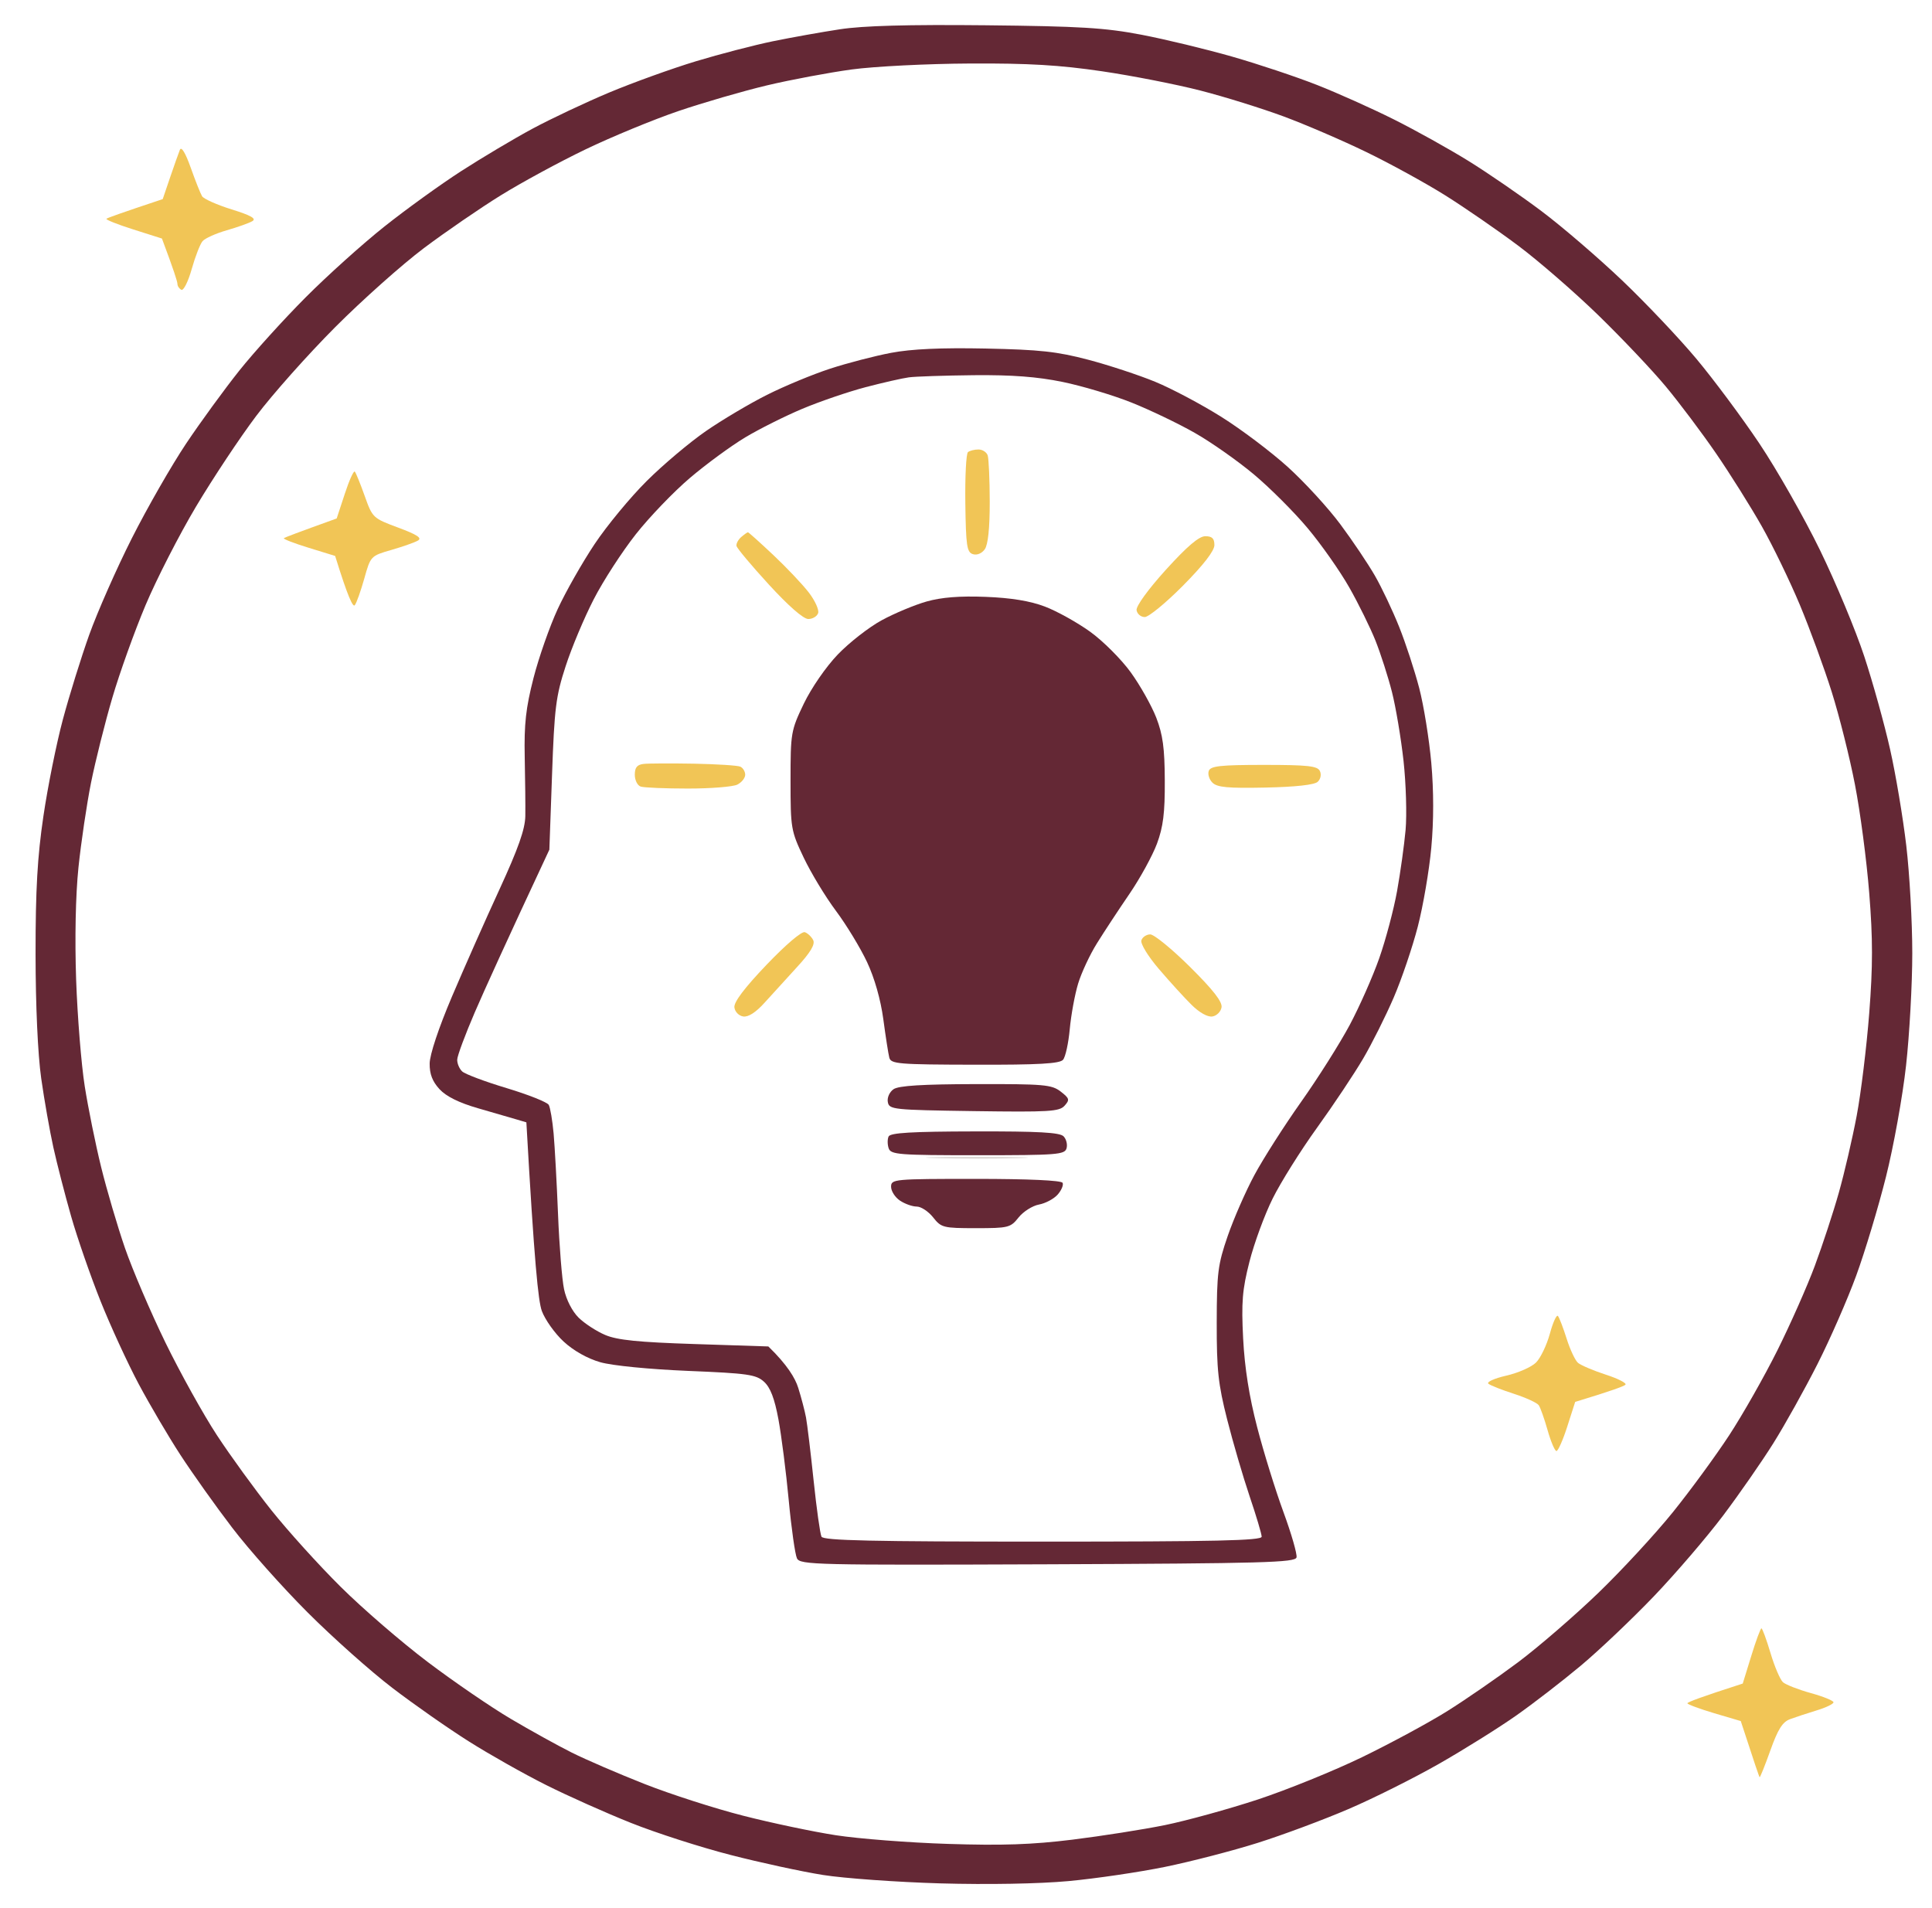
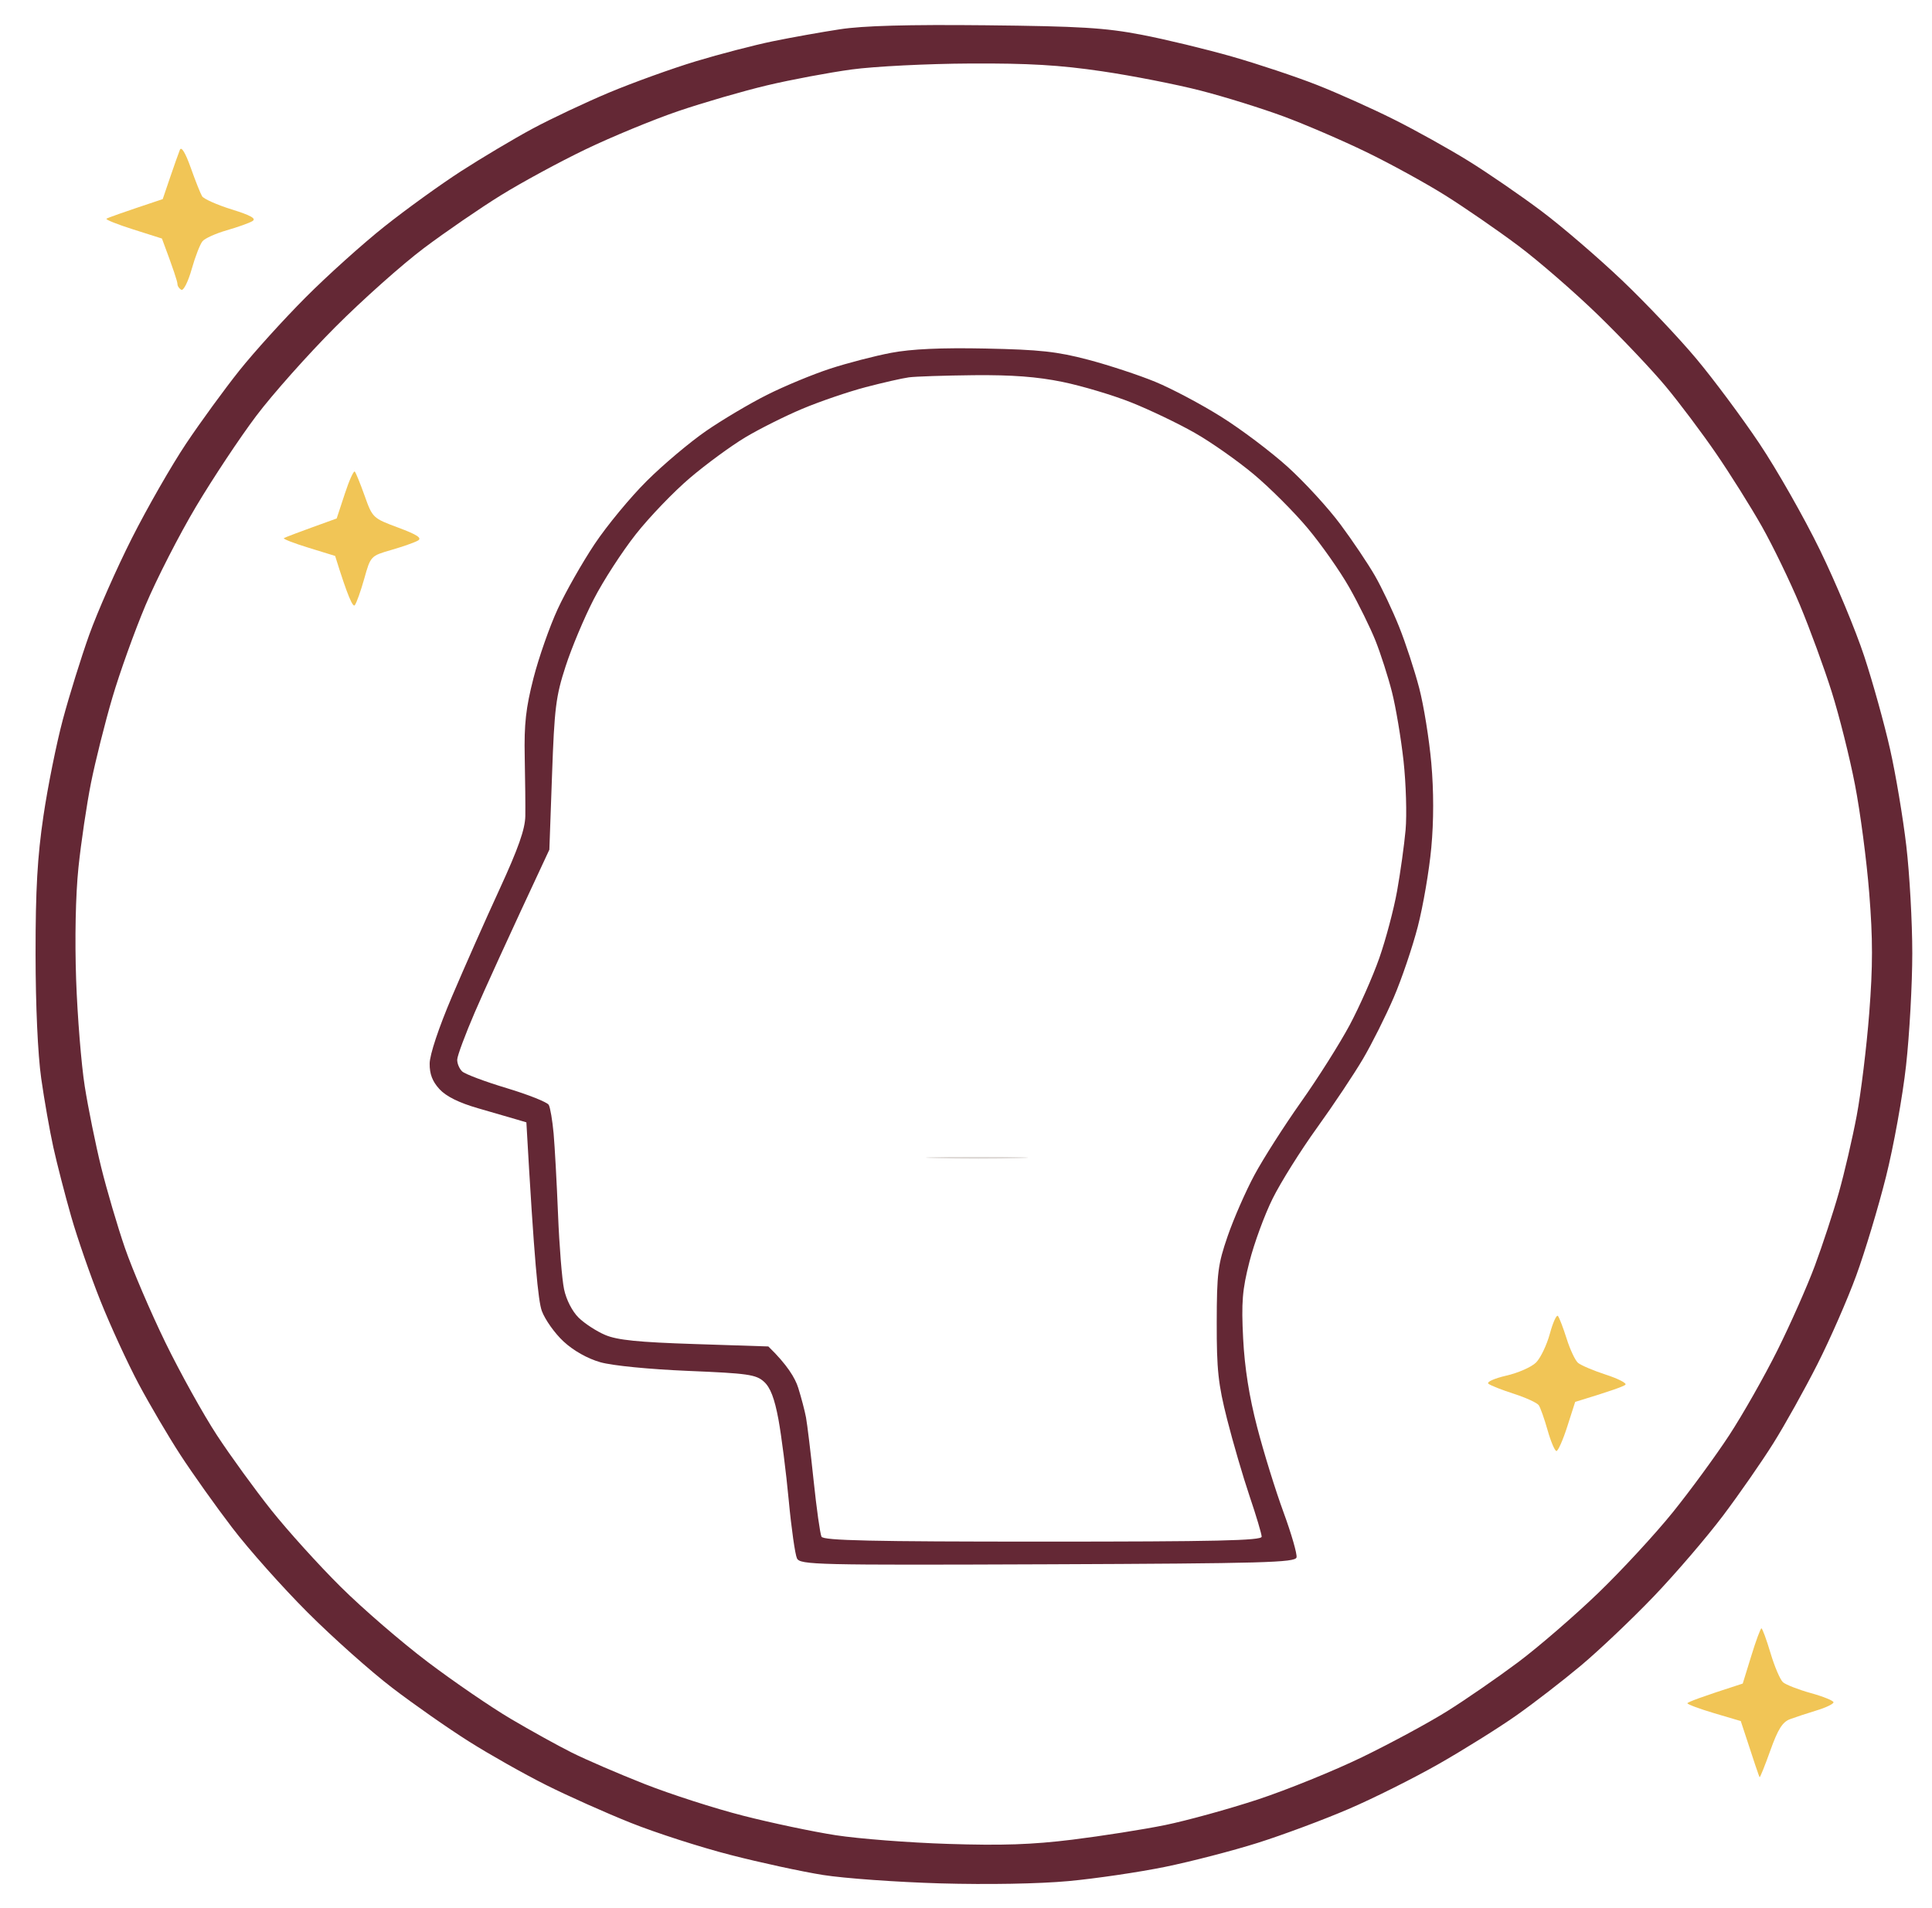
<svg xmlns="http://www.w3.org/2000/svg" version="1.2" viewBox="0 0 490 484" width="490" height="484">
  <style>
		.s0 { opacity: 1;fill: #642835 } 
		.s1 { opacity: .99;fill: #f1c555 } 
		.s2 { opacity: .36;fill: #a0918a } 
	</style>
  <g id="Background">
    <path id="Path 1" fill-rule="evenodd" class="s0" d="m250 6.41c23.97 0.25 30.25 0.63 39.5 2.4 6.05 1.16 16.4 3.66 23 5.55 6.6 1.89 16.27 5.12 21.5 7.18 5.23 2.05 14 5.99 19.5 8.74 5.5 2.75 14.05 7.51 19 10.58 4.95 3.07 13.27 8.79 18.5 12.72 5.23 3.93 14.4 11.82 20.4 17.53 5.99 5.71 14.47 14.66 18.84 19.89 4.37 5.23 11.57 14.9 15.99 21.5 4.42 6.6 11.33 18.75 15.35 27 4.02 8.25 9.08 20.4 11.25 27 2.17 6.6 5.11 17.18 6.53 23.5 1.43 6.32 3.28 17.35 4.12 24.5 0.84 7.15 1.52 19.41 1.52 27.25 0 7.84-0.71 20.66-1.58 28.5-0.87 7.84-3.16 20.55-5.1 28.25-1.93 7.7-5.32 18.95-7.53 25-2.21 6.05-6.64 16.17-9.85 22.5-3.21 6.33-8.22 15.33-11.15 20-2.92 4.67-8.69 12.97-12.8 18.43-4.12 5.46-11.99 14.64-17.49 20.39-5.5 5.75-13.83 13.66-18.5 17.58-4.67 3.91-12.1 9.65-16.5 12.74-4.4 3.09-13.17 8.58-19.5 12.19-6.33 3.61-16.67 8.79-23 11.5-6.33 2.72-16.67 6.57-23 8.57-6.33 2-16.9 4.74-23.5 6.09-6.6 1.35-17.63 2.97-24.5 3.61-7.53 0.69-20.45 0.92-32.5 0.58-11-0.32-24.39-1.28-29.75-2.13-5.36-0.85-15.94-3.14-23.5-5.09-7.56-1.94-18.93-5.6-25.25-8.13-6.32-2.52-16-6.84-21.5-9.6-5.5-2.75-14.27-7.7-19.5-11-5.23-3.29-13.99-9.42-19.47-13.61-5.49-4.19-15.16-12.81-21.5-19.15-6.34-6.34-14.96-16.01-19.14-21.5-4.19-5.48-10.1-13.8-13.14-18.47-3.04-4.67-7.8-12.77-10.59-18-2.78-5.23-7.13-14.67-9.66-21-2.53-6.33-5.89-16-7.46-21.5-1.57-5.5-3.6-13.38-4.51-17.5-0.91-4.13-2.3-12-3.08-17.5-0.86-6.1-1.42-18.39-1.43-31.5-0.01-16.37 0.47-24.72 1.99-35 1.09-7.43 3.31-18.45 4.93-24.5 1.62-6.05 4.63-15.73 6.69-21.5 2.07-5.77 6.93-16.8 10.82-24.5 3.89-7.7 10.08-18.5 13.76-24 3.68-5.5 9.75-13.82 13.48-18.5 3.73-4.68 11.29-13.02 16.8-18.55 5.5-5.53 14.51-13.63 20.01-18 5.5-4.37 14.28-10.71 19.5-14.07 5.23-3.37 13.32-8.19 18-10.71 4.68-2.52 13.45-6.66 19.5-9.2 6.05-2.53 15.95-6.1 22-7.93 6.05-1.83 14.82-4.11 19.5-5.07 4.68-0.96 12.32-2.33 17-3.04 5.91-0.91 17.19-1.22 37-1.02zm-55.5 15.25c-6.05 1.44-16.18 4.38-22.5 6.53-6.32 2.16-16.9 6.52-23.5 9.7-6.6 3.17-16.27 8.42-21.5 11.66-5.23 3.24-14 9.26-19.5 13.39-5.5 4.13-15.63 13.16-22.5 20.05-6.88 6.9-15.88 17.01-20 22.48-4.13 5.47-10.99 15.81-15.27 22.99-4.27 7.17-10.04 18.44-12.82 25.04-2.78 6.6-6.58 17.18-8.43 23.5-1.86 6.32-4.28 16-5.39 21.5-1.1 5.5-2.53 15.18-3.19 21.5-0.73 7.08-0.95 18.03-0.59 28.5 0.33 9.35 1.31 21.5 2.18 27 0.87 5.5 2.74 14.73 4.16 20.5 1.42 5.77 4.14 15 6.03 20.5 1.9 5.5 6.52 16.3 10.27 24 3.76 7.7 9.63 18.27 13.06 23.5 3.43 5.23 9.63 13.77 13.79 19 4.16 5.23 12.09 14 17.64 19.5 5.54 5.5 15.47 14.07 22.07 19.05 6.59 4.98 16.04 11.45 20.99 14.37 4.95 2.93 11.93 6.79 15.5 8.58 3.57 1.79 11.9 5.38 18.5 7.98 6.6 2.6 17.85 6.22 25 8.04 7.15 1.83 17.73 4.06 23.5 4.95 5.77 0.89 18.6 1.89 28.5 2.2 13.64 0.44 21.27 0.18 31.5-1.08 7.42-0.92 18-2.58 23.5-3.7 5.5-1.13 16.08-4.04 23.5-6.48 7.42-2.45 19.35-7.29 26.5-10.76 7.15-3.47 16.83-8.7 21.5-11.62 4.67-2.92 12.77-8.51 18-12.42 5.22-3.91 14.39-11.84 20.38-17.61 5.98-5.77 14.5-15 18.93-20.5 4.43-5.5 10.85-14.27 14.27-19.5 3.42-5.23 8.91-14.9 12.2-21.5 3.29-6.6 7.58-16.27 9.52-21.5 1.94-5.23 4.68-13.55 6.07-18.5 1.4-4.95 3.44-13.73 4.53-19.5 1.09-5.77 2.52-17.48 3.18-26 0.93-12.04 0.93-18.85 0-30.5-0.65-8.25-2.28-20.63-3.62-27.5-1.33-6.88-3.98-17.45-5.89-23.5-1.9-6.05-5.53-15.95-8.05-22-2.53-6.05-6.88-15.05-9.68-20-2.8-4.95-8.02-13.27-11.61-18.5-3.59-5.23-9.34-12.88-12.77-17-3.43-4.13-11.13-12.25-17.1-18.06-5.97-5.8-15.13-13.76-20.36-17.67-5.23-3.91-13.55-9.65-18.5-12.75-4.95-3.1-13.95-8.04-20-10.97-6.05-2.94-15.5-7-21-9.04-5.5-2.03-14.95-4.98-21-6.53-6.05-1.56-17.3-3.77-25-4.9-10.72-1.58-18.57-2.05-33.5-1.97-10.73 0.05-24.23 0.73-30 1.51-5.77 0.79-15.45 2.6-21.5 4.04z" />
    <path id="Path 3" class="s1" d="m45.62 38c-0.33 0.82-1.45 3.98-2.48 7l-1.87 5.5c-10.67 3.55-14 4.76-14.27 4.98-0.27 0.22 2.78 1.44 6.79 2.71l7.28 2.31c3.05 8.14 3.93 10.95 3.93 11.5 0 0.55 0.45 1.23 1 1.5 0.55 0.27 1.73-2.09 2.62-5.25 0.89-3.16 2.13-6.35 2.75-7.08 0.62-0.73 3.38-1.97 6.13-2.76 2.75-0.79 5.68-1.83 6.5-2.32 1.09-0.64-0.33-1.45-5.25-2.98-3.71-1.16-7.09-2.66-7.5-3.34-0.41-0.67-1.71-3.94-2.88-7.25-1.35-3.78-2.37-5.46-2.75-4.52zm398.54 382l-2.16 7c-10.87 3.49-14.03 4.73-14.03 5 0 0.27 3.04 1.4 6.76 2.51l6.77 2c3.53 10.84 4.65 14.1 4.78 14.23 0.12 0.13 1.34-2.91 2.72-6.77 1.92-5.38 3.08-7.23 5-7.94 1.37-0.51 4.42-1.51 6.77-2.23 2.35-0.71 4.27-1.64 4.25-2.05-0.01-0.41-2.61-1.47-5.77-2.34-3.16-0.88-6.33-2.12-7.05-2.75-0.71-0.64-2.14-3.97-3.16-7.41-1.03-3.44-2.06-6.25-2.3-6.25-0.23 0-1.4 3.15-2.58 7zm-356.72-294.73l-2.05 6.23c-9.99 3.59-13.12 4.8-13.39 4.99-0.27 0.2 2.54 1.29 6.25 2.43l6.75 2.08c3.27 10.56 4.52 13.07 4.98 12.5 0.44-0.55 1.52-3.59 2.41-6.75 1.6-5.72 1.64-5.76 6.86-7.27 2.89-0.83 5.93-1.9 6.75-2.38 1.11-0.64-0.21-1.5-5-3.28-6.41-2.38-6.53-2.49-8.5-8.03-1.1-3.09-2.23-5.87-2.51-6.18-0.28-0.32-1.43 2.23-2.55 5.66zm305.64 213c-0.79 2.88-2.36 6.16-3.5 7.3-1.15 1.15-4.56 2.65-7.58 3.34-3.05 0.7-5.05 1.62-4.5 2.05 0.55 0.44 3.48 1.59 6.5 2.56 3.02 0.98 5.84 2.27 6.26 2.88 0.42 0.6 1.43 3.46 2.25 6.35 0.82 2.89 1.83 5.26 2.24 5.27 0.41 0.01 1.65-2.79 2.75-6.22l2-6.24c9.3-2.82 12.33-3.96 12.74-4.35 0.41-0.39-1.84-1.55-5-2.57-3.16-1.03-6.32-2.38-7.04-3-0.71-0.63-2.01-3.39-2.87-6.14-0.87-2.75-1.86-5.33-2.2-5.73-0.35-0.4-1.27 1.62-2.05 4.5z" />
    <path id="Path 4" fill-rule="evenodd" class="s0" d="m250 88.4c13.7 0.28 18.11 0.76 26 2.84 5.23 1.38 12.88 3.9 17 5.6 4.13 1.7 11.66 5.69 16.74 8.88 5.08 3.18 12.7 8.93 16.94 12.78 4.24 3.85 10.22 10.37 13.28 14.5 3.07 4.12 7 9.98 8.74 13 1.74 3.02 4.51 8.87 6.16 13 1.65 4.12 3.93 11.1 5.08 15.5 1.15 4.4 2.53 12.95 3.07 19 0.63 7.12 0.63 14.7 0 21.5-0.53 5.77-2.07 14.77-3.42 20-1.35 5.23-4.1 13.33-6.11 18-2.01 4.67-5.5 11.65-7.76 15.5-2.26 3.85-7.51 11.73-11.67 17.5-4.16 5.77-9.24 13.87-11.28 18-2.05 4.12-4.69 11.33-5.88 16-1.82 7.15-2.07 10.25-1.6 19.5 0.38 7.43 1.54 14.74 3.56 22.5 1.64 6.33 4.64 16 6.66 21.5 2.02 5.5 3.51 10.67 3.32 11.5-0.31 1.31-8.29 1.53-63.09 1.75-58.9 0.23-62.79 0.14-63.61-1.5-0.47-0.96-1.42-7.6-2.09-14.75-0.67-7.15-1.85-16.38-2.61-20.5-0.99-5.34-2.05-8.09-3.66-9.55-2.02-1.83-4.11-2.13-19.27-2.75-9.92-0.42-19.19-1.33-22.25-2.2-3.26-0.93-6.79-2.92-9.31-5.25-2.23-2.06-4.71-5.55-5.52-7.75-0.91-2.51-1.91-12.15-3.92-47.84l-2.5-0.74c-1.37-0.41-5.76-1.68-9.75-2.83q-7.25-2.09-9.78-4.84c-1.8-1.95-2.53-3.85-2.5-6.5 0.02-2.26 2.27-9.02 5.66-17 3.1-7.29 8.53-19.55 12.08-27.25 4.74-10.31 6.46-15.19 6.52-18.5 0.04-2.48-0.03-9.23-0.15-15-0.17-8.38 0.28-12.42 2.22-20 1.34-5.23 4.1-13.1 6.13-17.5 2.03-4.4 6.25-11.82 9.37-16.5 3.12-4.68 9.07-11.88 13.22-16 4.14-4.13 10.9-9.82 15.01-12.66 4.11-2.84 11.07-6.97 15.47-9.18 4.4-2.22 11.6-5.2 16-6.64 4.4-1.44 11.38-3.25 15.5-4.03 5.16-0.98 12.65-1.32 24-1.09zm-30.5 9.81c-4.4 1.16-11.6 3.62-16 5.47-4.4 1.85-10.93 5.12-14.5 7.26-3.57 2.14-9.86 6.75-13.96 10.23-4.11 3.48-10.31 9.93-13.78 14.33-3.47 4.4-8.28 11.82-10.68 16.5-2.41 4.68-5.62 12.32-7.13 17-2.47 7.58-2.84 10.56-3.44 27.5l-0.68 19c-11.23 24.02-16.47 35.61-18.91 41.25-2.43 5.64-4.44 11.04-4.46 12-0.03 0.96 0.53 2.31 1.25 2.99 0.71 0.68 5.79 2.59 11.29 4.24 5.5 1.66 10.31 3.57 10.68 4.26 0.38 0.69 0.93 3.96 1.23 7.26 0.29 3.3 0.8 12.52 1.12 20.5 0.32 7.98 1 16.52 1.53 19 0.56 2.66 2.07 5.6 3.69 7.2 1.51 1.48 4.55 3.46 6.75 4.39 3.06 1.3 8.41 1.84 22.68 2.3l18.69 0.61c4.79 4.65 6.81 8.02 7.58 10.5 0.78 2.48 1.66 5.85 1.97 7.5 0.31 1.65 1.18 8.85 1.93 16 0.75 7.15 1.65 13.56 2 14.25 0.51 0.98 12.76 1.25 56.15 1.25 43.74 0 55.5-0.26 55.49-1.25-0.01-0.69-1.38-5.3-3.06-10.25-1.67-4.95-4.24-13.73-5.7-19.5-2.27-8.94-2.66-12.58-2.64-24.5 0.02-12.64 0.29-14.78 2.78-22 1.52-4.4 4.57-11.38 6.79-15.5 2.22-4.13 7.53-12.45 11.81-18.5 4.29-6.05 9.83-14.83 12.33-19.5 2.49-4.67 5.88-12.33 7.52-17 1.64-4.68 3.67-12.32 4.51-17 0.84-4.68 1.81-11.65 2.16-15.5 0.34-3.85 0.11-11.73-0.52-17.5-0.64-5.77-1.96-13.65-2.94-17.5-0.98-3.85-2.86-9.7-4.17-13-1.32-3.3-4.31-9.38-6.65-13.5-2.34-4.13-7.08-10.88-10.53-15-3.45-4.13-9.63-10.3-13.73-13.73-4.1-3.42-10.82-8.15-14.95-10.49-4.12-2.35-11.33-5.8-16-7.67-4.67-1.87-12.55-4.22-17.5-5.24-6.44-1.32-12.83-1.8-22.5-1.71-7.43 0.08-14.85 0.32-16.5 0.55-1.65 0.22-6.6 1.35-11 2.5z" />
    <path id="Path 5" class="s2" d="m237.5 293.75c6.05 0.17 15.5 0.17 21 0 5.5-0.18 0.55-0.33-11-0.33-11.55 0-16.05 0.15-10 0.33z" />
-     <path id="Path 6" class="s1" d="m245.5 114.67c-0.46 0.36-0.76 6.21-0.67 13 0.15 10.78 0.39 12.4 1.92 12.88 1.04 0.33 2.26-0.18 3.02-1.25 0.82-1.17 1.26-5.37 1.25-12.05-0.01-5.64-0.25-10.93-0.52-11.75-0.27-0.82-1.33-1.5-2.33-1.5-1.01 0-2.21 0.3-2.67 0.67zm-57.5 21.53c-0.77 0.66-1.31 1.67-1.21 2.25 0.1 0.58 3.79 4.99 8.2 9.8 4.96 5.41 8.77 8.75 10.01 8.75 1.1 0 2.23-0.68 2.5-1.5 0.27-0.82-0.8-3.19-2.39-5.25-1.59-2.06-5.64-6.34-9-9.5-3.36-3.16-6.24-5.75-6.41-5.75-0.17 0-0.93 0.54-1.7 1.2zm107.7 8.3c-4.49 4.96-7.59 9.23-7.44 10.25 0.15 0.96 1.08 1.75 2.08 1.75 0.99 0 5.37-3.6 9.73-8 5.17-5.22 7.92-8.78 7.93-10.25 0-1.68-0.58-2.25-2.3-2.25-1.61 0-4.59 2.54-10 8.5zm-132.45 49.25c-1.67 0.19-2.25 0.9-2.25 2.75 0 1.37 0.67 2.73 1.5 3 0.82 0.27 6.23 0.5 12 0.5 5.77 0 11.4-0.45 12.5-1 1.1-0.55 2-1.68 2-2.5 0-0.82-0.56-1.75-1.25-2.06-0.69-0.3-5.98-0.64-11.75-0.75-5.77-0.1-11.51-0.08-12.75 0.06zm143.33 1.75c-0.32 0.82 0.09 2.18 0.92 3 1.2 1.2 3.92 1.45 13.45 1.25 7.66-0.16 12.41-0.69 13.25-1.46 0.75-0.7 0.98-1.87 0.55-2.75-0.62-1.27-3.09-1.54-14.17-1.54-10.99 0-13.52 0.27-14 1.5zm-112.19 49.22q-8.38 8.78-8.13 10.78c0.13 1.12 1.12 2.13 2.24 2.31 1.29 0.19 3.21-1.04 5.42-3.5 1.89-2.1 5.6-6.17 8.25-9.06 3.36-3.65 4.6-5.72 4.08-6.79-0.41-0.84-1.37-1.76-2.12-2.03-0.8-0.28-4.82 3.14-9.74 8.29zm95.09-6.22c-0.27 0.84 1.67 4.02 4.43 7.25 2.7 3.16 6.41 7.24 8.25 9.06 2.02 2.01 4.12 3.19 5.32 3 1.1-0.17 2.14-1.21 2.33-2.31 0.24-1.42-2.1-4.41-7.99-10.26-4.57-4.54-9.12-8.25-10.09-8.25-0.98 0.01-1.99 0.69-2.25 1.51z" />
-     <path id="Path 7" class="s0" d="m235 152.56c-3.02 0.86-8.14 2.99-11.37 4.75-3.23 1.75-8.25 5.67-11.15 8.69-3.01 3.14-6.71 8.51-8.63 12.5-3.25 6.79-3.35 7.38-3.35 19.5 0 12.09 0.11 12.73 3.33 19.5 1.83 3.85 5.5 9.93 8.17 13.5 2.67 3.57 6.22 9.43 7.9 13 1.9 4.04 3.46 9.53 4.13 14.5 0.59 4.4 1.27 8.79 1.52 9.75 0.41 1.6 2.32 1.75 21.7 1.79 16.19 0.04 21.51-0.26 22.36-1.25 0.62-0.71 1.38-4.21 1.71-7.79 0.33-3.58 1.28-8.75 2.11-11.5 0.83-2.75 2.98-7.37 4.79-10.26 1.8-2.9 5.5-8.52 8.22-12.5 2.72-3.98 5.86-9.72 6.99-12.74 1.59-4.29 2.03-7.82 1.99-16-0.03-8.26-0.5-11.68-2.17-16-1.18-3.02-4.09-8.2-6.48-11.5-2.39-3.3-7.02-7.93-10.3-10.29-3.29-2.36-8.45-5.23-11.47-6.37-3.73-1.42-8.56-2.21-15-2.46-6.57-0.26-11.2 0.11-15 1.18zm-8.37 123.69c-1.03 0.71-1.66 2.12-1.46 3.25 0.34 1.92 1.27 2.01 21.84 2.31 19.07 0.27 21.66 0.12 22.99-1.37 1.35-1.5 1.25-1.86-1-3.6-2.27-1.75-4.23-1.92-21.53-1.88-13.52 0.03-19.55 0.4-20.84 1.29zm-1.26 12c-0.32 0.69-0.31 2.04 0.02 3 0.56 1.6 2.56 1.75 22.61 1.75 20.09 0 22.04-0.15 22.5-1.75 0.28-0.96-0.06-2.33-0.75-3.04-0.95-0.99-6.38-1.29-22.52-1.25-16.01 0.03-21.42 0.35-21.86 1.29zm0.63 12.75c0 1.1 1.01 2.68 2.25 3.51 1.24 0.83 3.15 1.51 4.25 1.51 1.1 0 2.97 1.24 4.16 2.74 2.05 2.61 2.56 2.74 10.84 2.74 8.26 0 8.8-0.13 10.84-2.72 1.19-1.49 3.51-2.96 5.16-3.27 1.65-0.3 3.79-1.44 4.75-2.53 0.96-1.09 1.52-2.43 1.25-2.98-0.31-0.62-8.67-1-22-1-20.83 0-21.5 0.06-21.5 2z" />
  </g>
</svg>